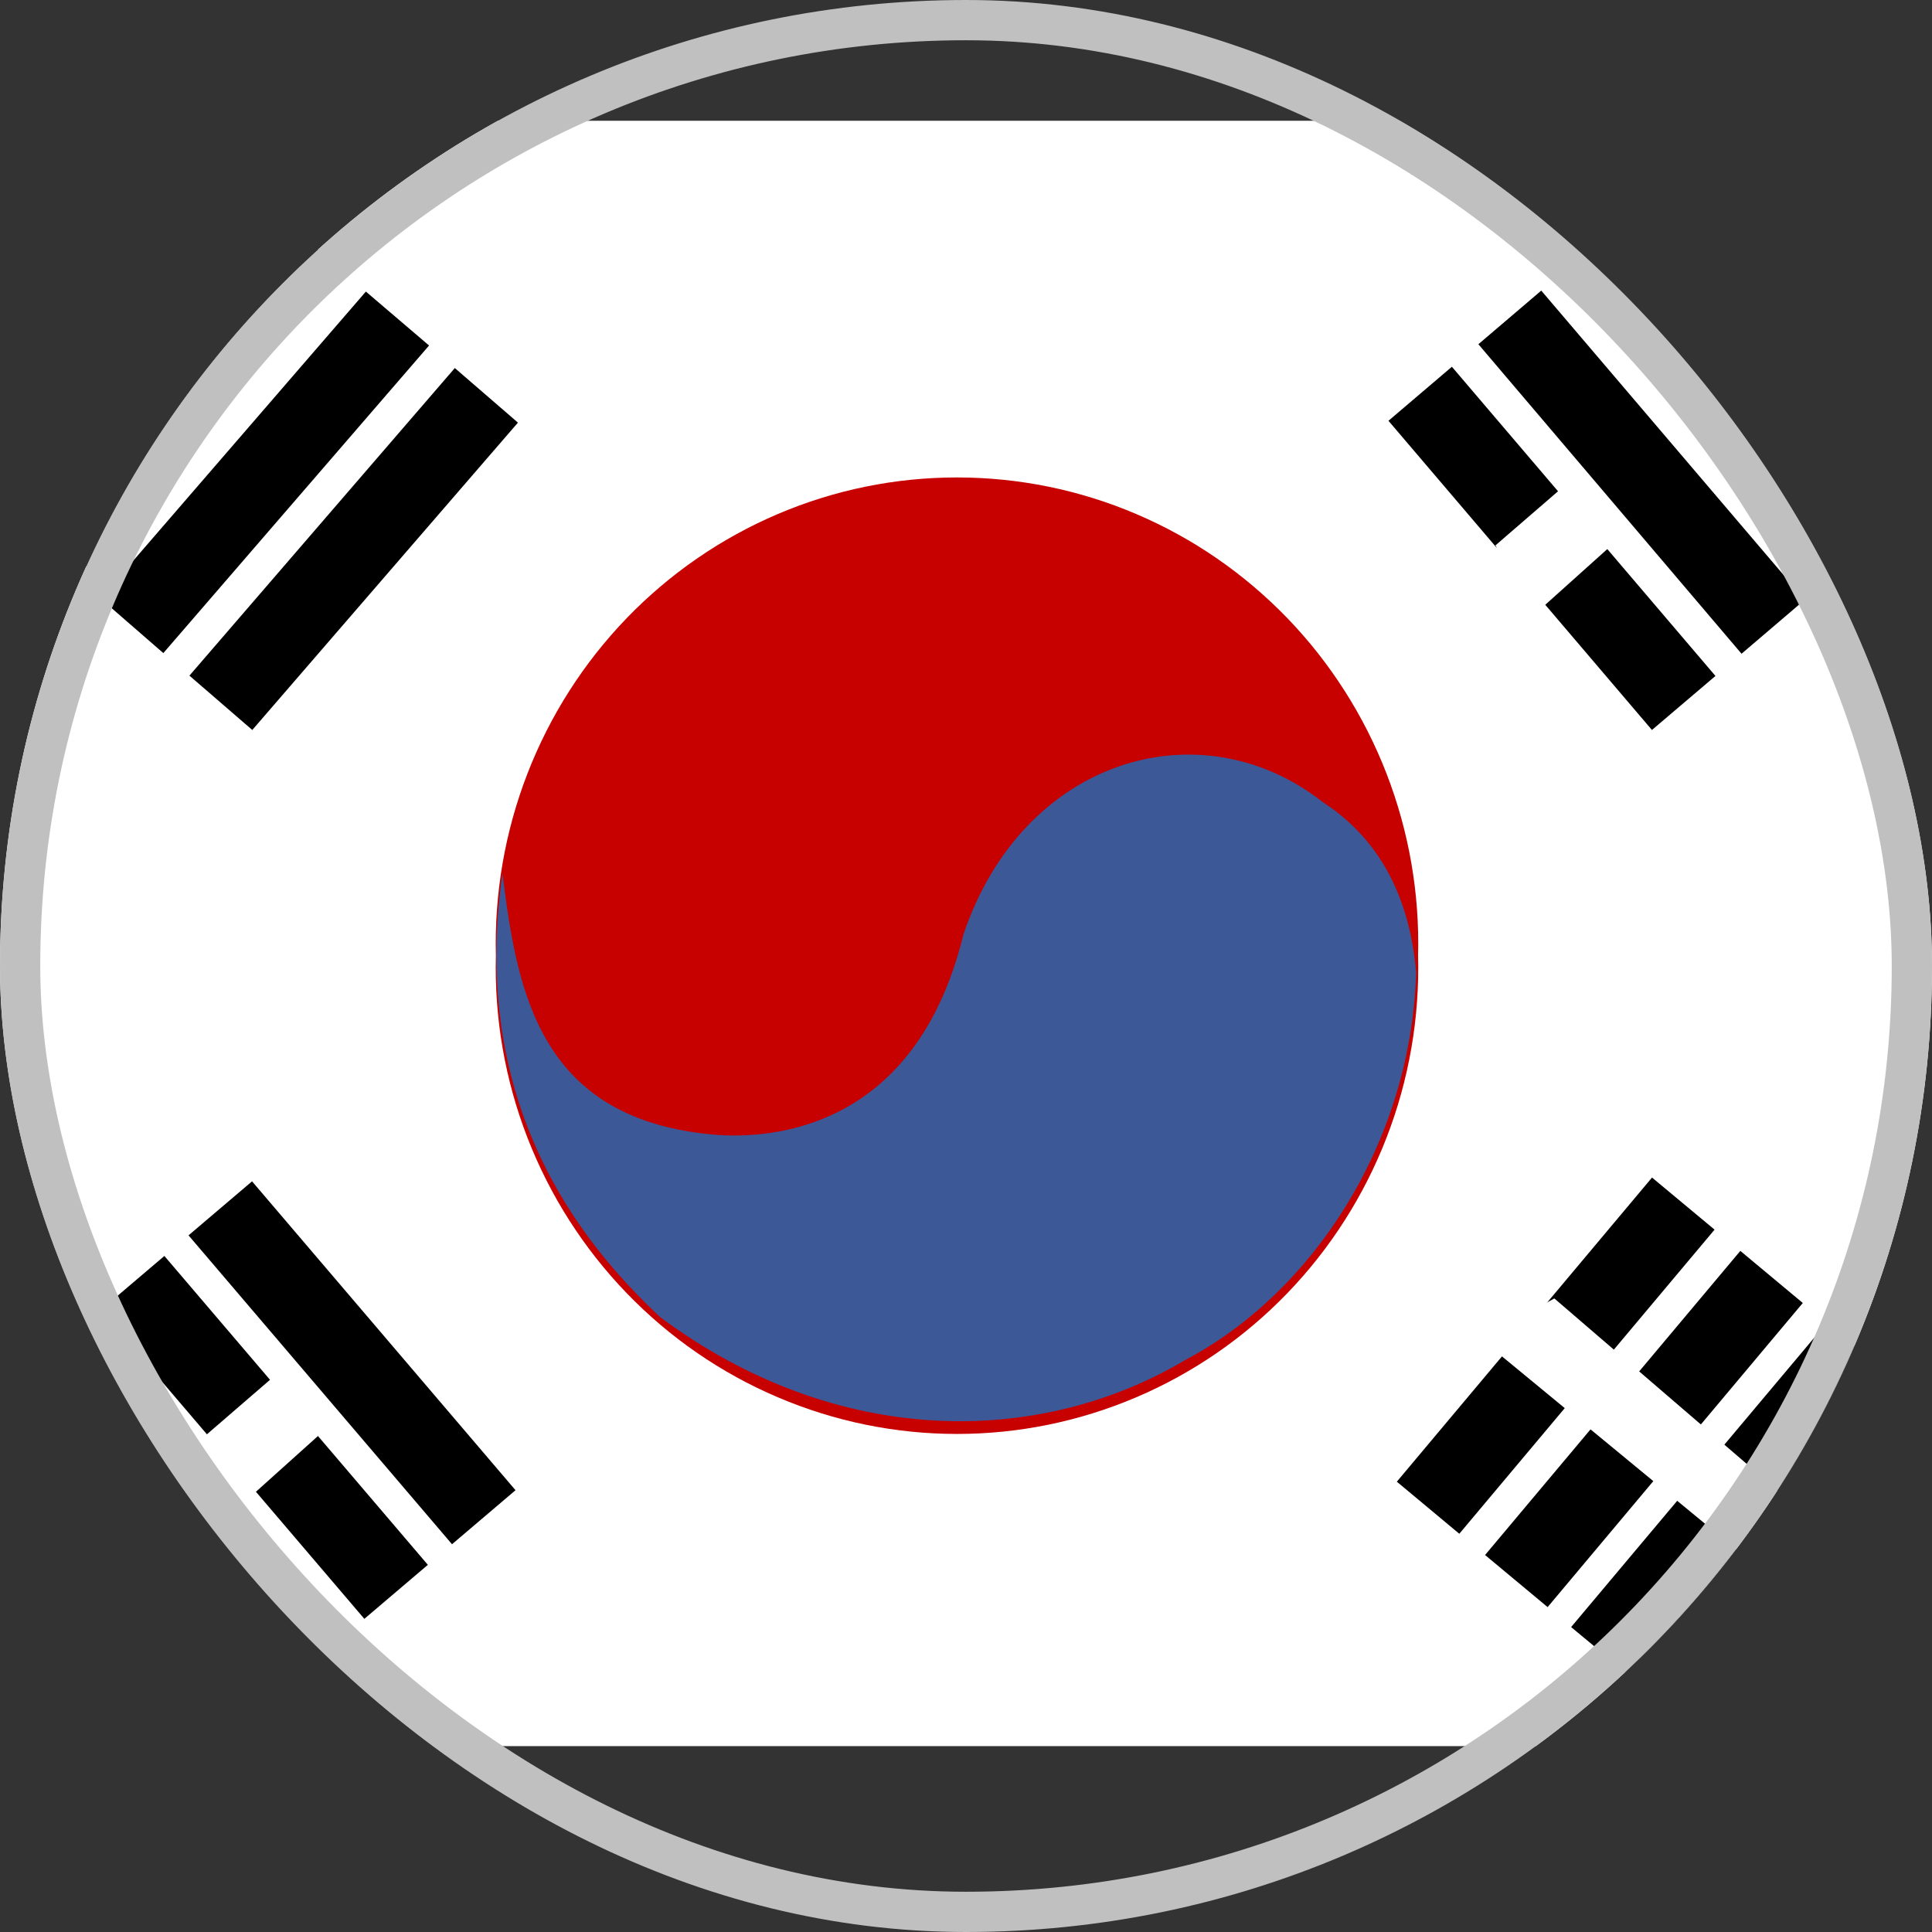
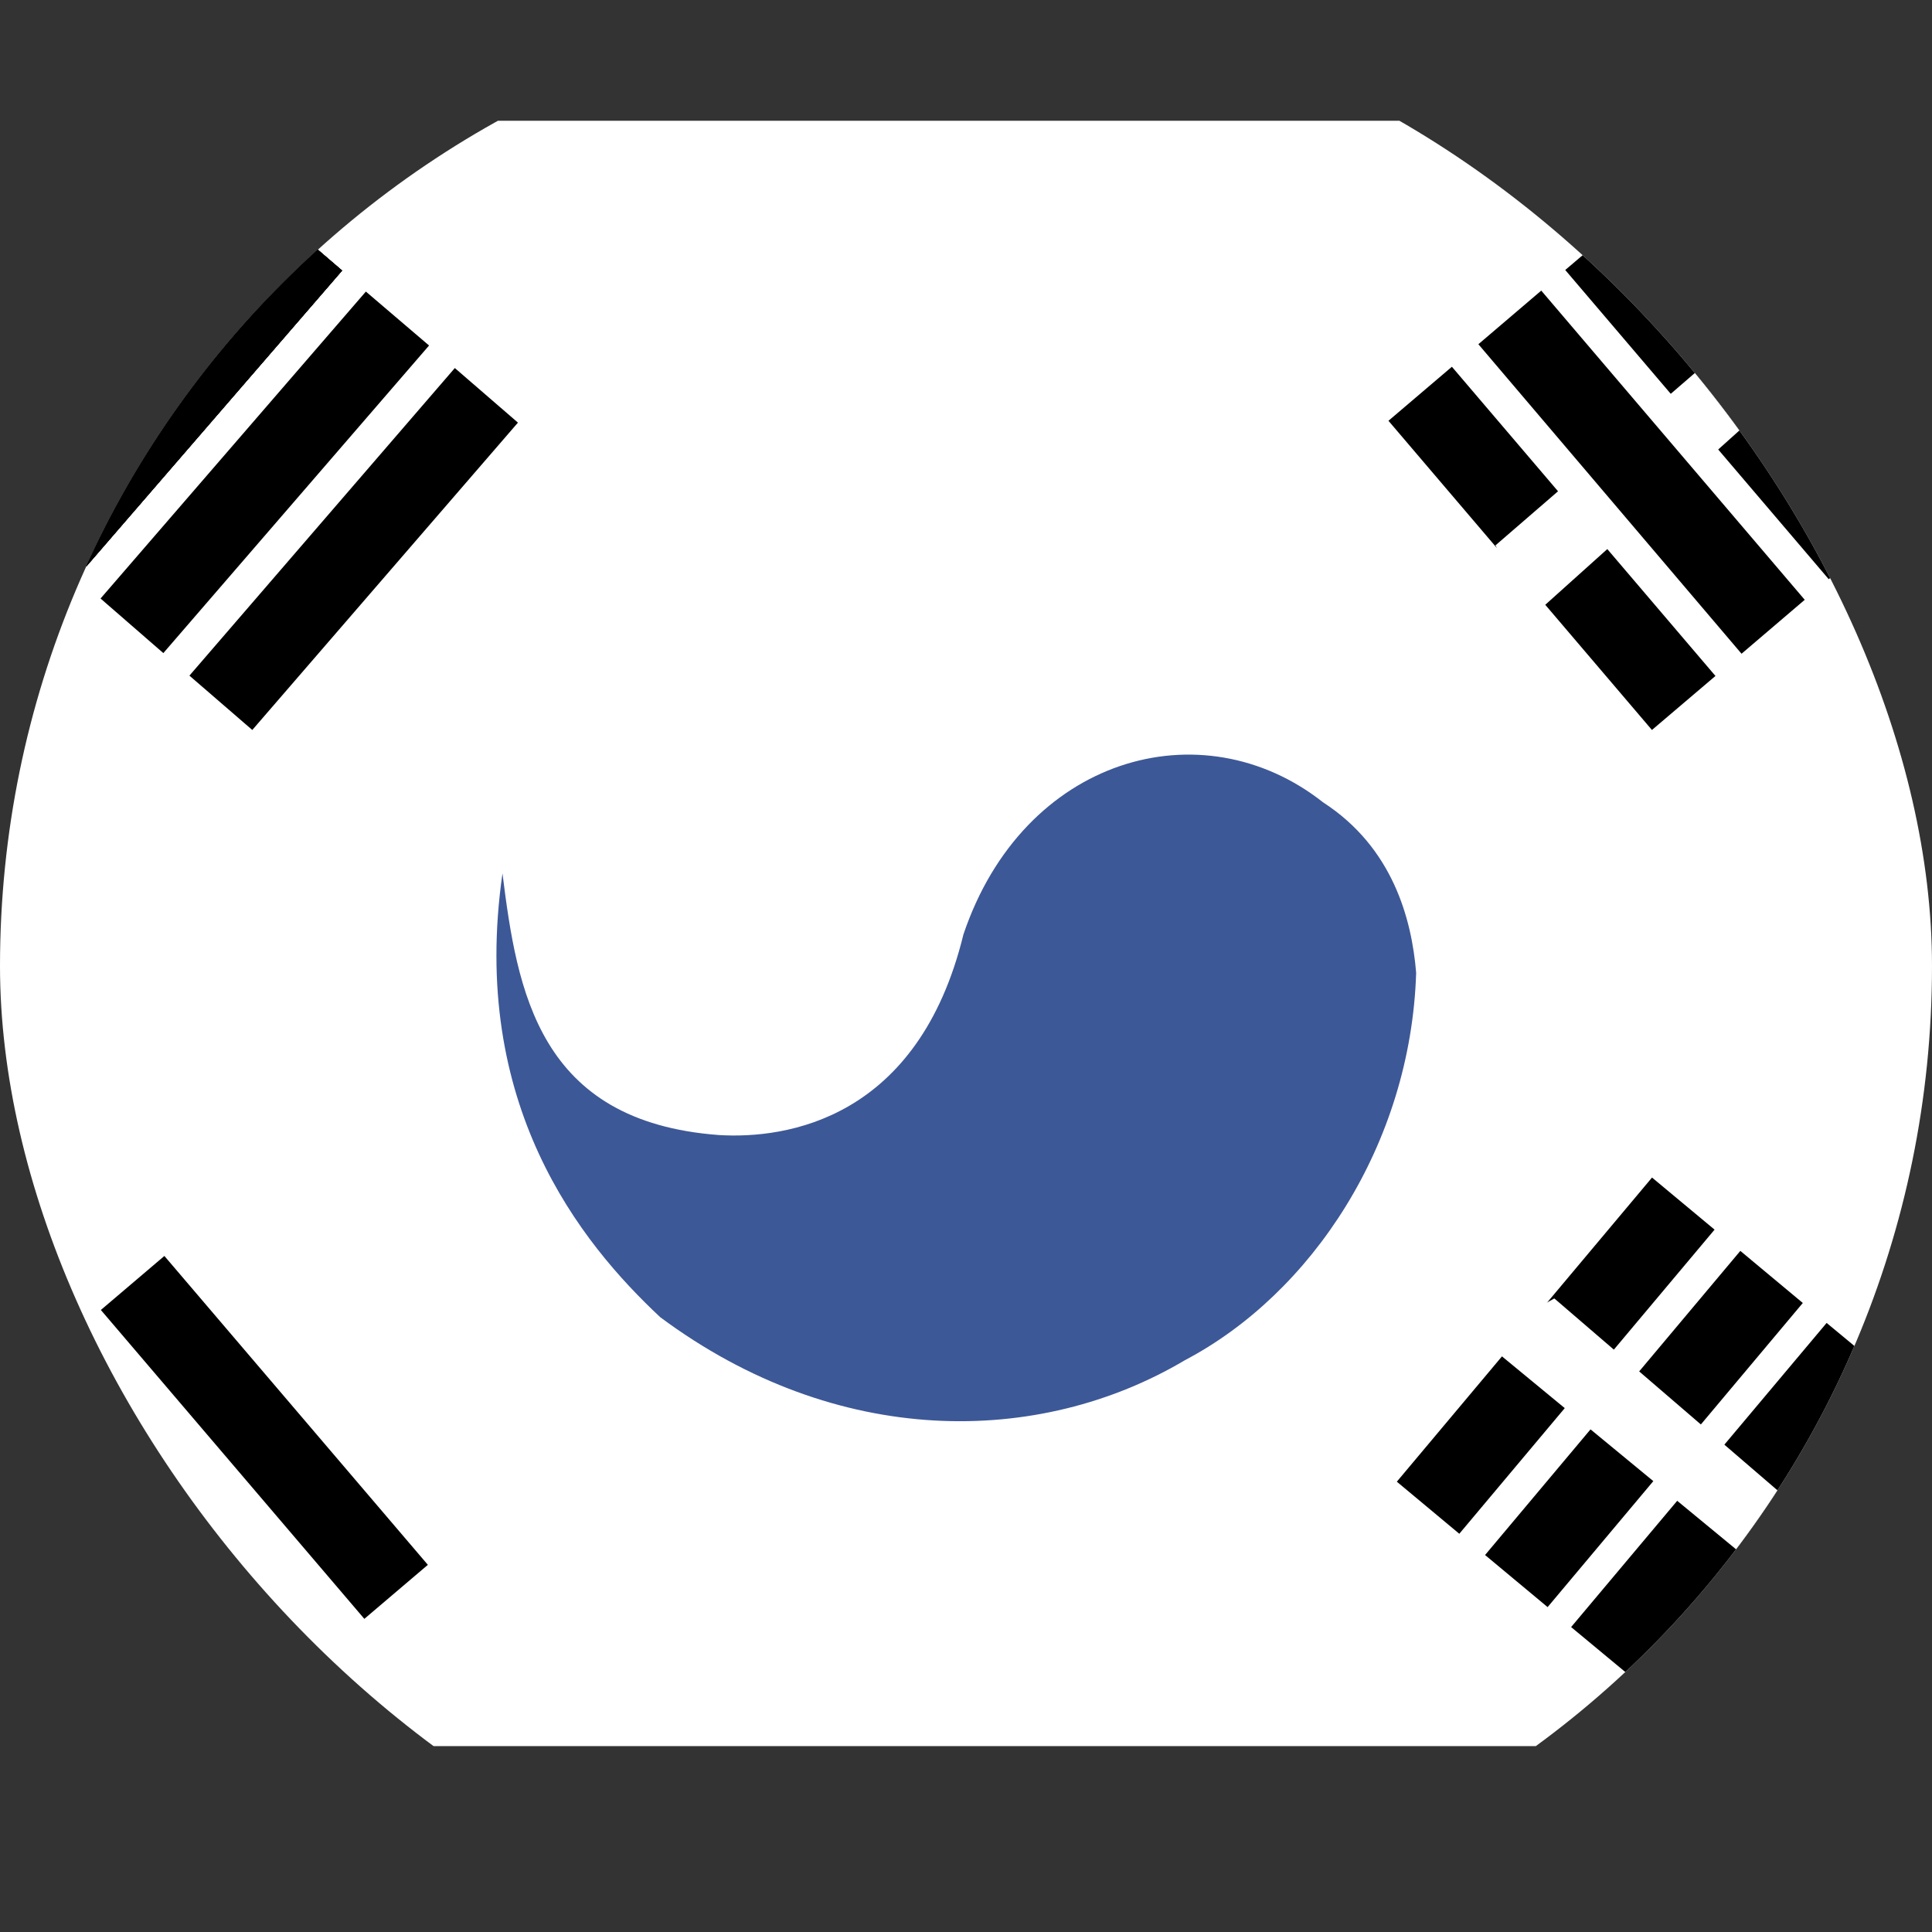
<svg xmlns="http://www.w3.org/2000/svg" width="24" height="24" viewBox="0 0 24 24" fill="none">
  <rect x="0" y="0" width="24" height="24" fill="#333333" stroke="none" />
  <g clip-path="url(#clip0_7998_1272)">
    <path fill-rule="evenodd" clip-rule="evenodd" d="M26.197 21.691H-2.6V1.5H26.197V21.691Z" fill="white" />
-     <path fill-rule="evenodd" clip-rule="evenodd" d="M12.051 11.611C12.051 12.788 11.583 13.916 10.751 14.748C9.919 15.581 8.791 16.048 7.614 16.048C6.438 16.048 5.309 15.581 4.477 14.748C3.645 13.916 3.178 12.788 3.178 11.611C3.178 10.435 3.645 9.306 4.477 8.474C5.309 7.642 6.438 7.175 7.614 7.175C8.791 7.175 9.919 7.642 10.751 8.474C11.583 9.306 12.051 10.435 12.051 11.611Z" fill="white" />
-     <path fill-rule="evenodd" clip-rule="evenodd" d="M17.616 11.872C17.636 12.645 17.503 13.414 17.224 14.133C16.945 14.853 16.527 15.509 15.993 16.063C15.459 16.617 14.821 17.057 14.116 17.357C13.411 17.658 12.653 17.813 11.888 17.813C11.123 17.813 10.366 17.658 9.661 17.357C8.956 17.057 8.318 16.617 7.784 16.063C7.25 15.509 6.831 14.853 6.552 14.133C6.273 13.414 6.14 12.645 6.16 11.872C6.14 11.099 6.273 10.33 6.552 9.61C6.831 8.89 7.25 8.234 7.784 7.68C8.318 7.127 8.956 6.686 9.661 6.386C10.366 6.085 11.123 5.931 11.888 5.931C12.653 5.931 13.411 6.085 14.116 6.386C14.821 6.686 15.459 7.127 15.993 7.68C16.527 8.234 16.945 8.89 17.224 9.61C17.503 10.33 17.636 11.099 17.616 11.872Z" fill="#C70000" />
+     <path fill-rule="evenodd" clip-rule="evenodd" d="M12.051 11.611C12.051 12.788 11.583 13.916 10.751 14.748C9.919 15.581 8.791 16.048 7.614 16.048C6.438 16.048 5.309 15.581 4.477 14.748C3.645 13.916 3.178 12.788 3.178 11.611C3.178 10.435 3.645 9.306 4.477 8.474C5.309 7.642 6.438 7.175 7.614 7.175C8.791 7.175 9.919 7.642 10.751 8.474Z" fill="white" />
    <path fill-rule="evenodd" clip-rule="evenodd" d="M0.168 6.5L3.465 2.687L4.25 3.361L0.949 7.179L0.168 6.5ZM1.249 7.435L4.545 3.622L5.33 4.292L2.029 8.113L1.249 7.435Z" fill="black" />
-     <path fill-rule="evenodd" clip-rule="evenodd" d="M0.168 6.5L3.465 2.687L4.25 3.361L0.949 7.179L0.168 6.5Z" fill="black" />
    <path fill-rule="evenodd" clip-rule="evenodd" d="M0.168 6.5L3.465 2.687L4.25 3.361L0.949 7.179L0.168 6.5ZM2.353 8.393L5.65 4.572L6.434 5.25L3.134 9.068L2.353 8.393Z" fill="black" />
    <path fill-rule="evenodd" clip-rule="evenodd" d="M0.168 6.5L3.465 2.687L4.25 3.361L0.949 7.179L0.168 6.5Z" fill="black" />
    <path fill-rule="evenodd" clip-rule="evenodd" d="M0.168 6.5L3.465 2.687L4.25 3.361L0.949 7.179L0.168 6.5ZM20.233 2.683L23.506 6.524L22.717 7.195L19.444 3.354L20.233 2.683ZM18.036 4.556L21.31 8.397L20.521 9.068L17.248 5.227L18.036 4.556Z" fill="black" />
    <path fill-rule="evenodd" clip-rule="evenodd" d="M18.585 6.768L21.677 4.095L22.256 4.765L18.944 7.739L18.577 6.768H18.585Z" fill="white" />
    <path fill-rule="evenodd" clip-rule="evenodd" d="M22.395 16.186L19.225 19.964L18.448 19.317L21.619 15.539L22.395 16.186ZM19.146 3.61L22.419 7.451L21.634 8.121L18.365 4.276L19.146 3.61ZM23.472 17.081L20.297 20.859L19.517 20.212L22.691 16.434L23.472 17.081ZM21.299 15.275L18.128 19.053L17.352 18.406L20.522 14.628L21.299 15.275Z" fill="black" />
    <path fill-rule="evenodd" clip-rule="evenodd" d="M6.242 10.85C6.424 12.309 6.688 13.934 8.932 14.1C9.772 14.151 11.408 13.903 11.968 11.608C12.71 9.407 14.926 8.776 16.436 9.967C17.3 10.527 17.537 11.414 17.592 12.085C17.525 14.214 16.294 16.068 14.721 16.896C12.907 17.973 10.399 17.996 8.202 16.363C7.212 15.437 5.828 13.721 6.242 10.85Z" fill="#3D5897" />
    <path fill-rule="evenodd" clip-rule="evenodd" d="M19.31 16.131L22.41 18.797L21.834 19.467L18.399 16.636L19.306 16.131H19.31Z" fill="white" />
    <path fill-rule="evenodd" clip-rule="evenodd" d="M2.042 15.602L5.315 19.439L4.526 20.11L1.253 16.273L2.042 15.602Z" fill="black" />
-     <path fill-rule="evenodd" clip-rule="evenodd" d="M1.478 18.761L4.577 16.084L5.157 16.754L1.844 19.731L1.478 18.757V18.761Z" fill="white" />
-     <path fill-rule="evenodd" clip-rule="evenodd" d="M3.131 14.675L6.404 18.512L5.615 19.183L2.342 15.346L3.131 14.675ZM0.934 16.549L4.207 20.386L3.419 21.056L0.146 17.219L0.934 16.549Z" fill="black" />
  </g>
-   <rect x="0.25" y="0.25" width="23.5" height="23.5" rx="11.75" stroke="#C0C0C0" stroke-width="0.5" />
  <defs>
    <clipPath id="clip0_7998_1272">
      <rect width="24" height="24" rx="12" fill="white" />
    </clipPath>
  </defs>
</svg>